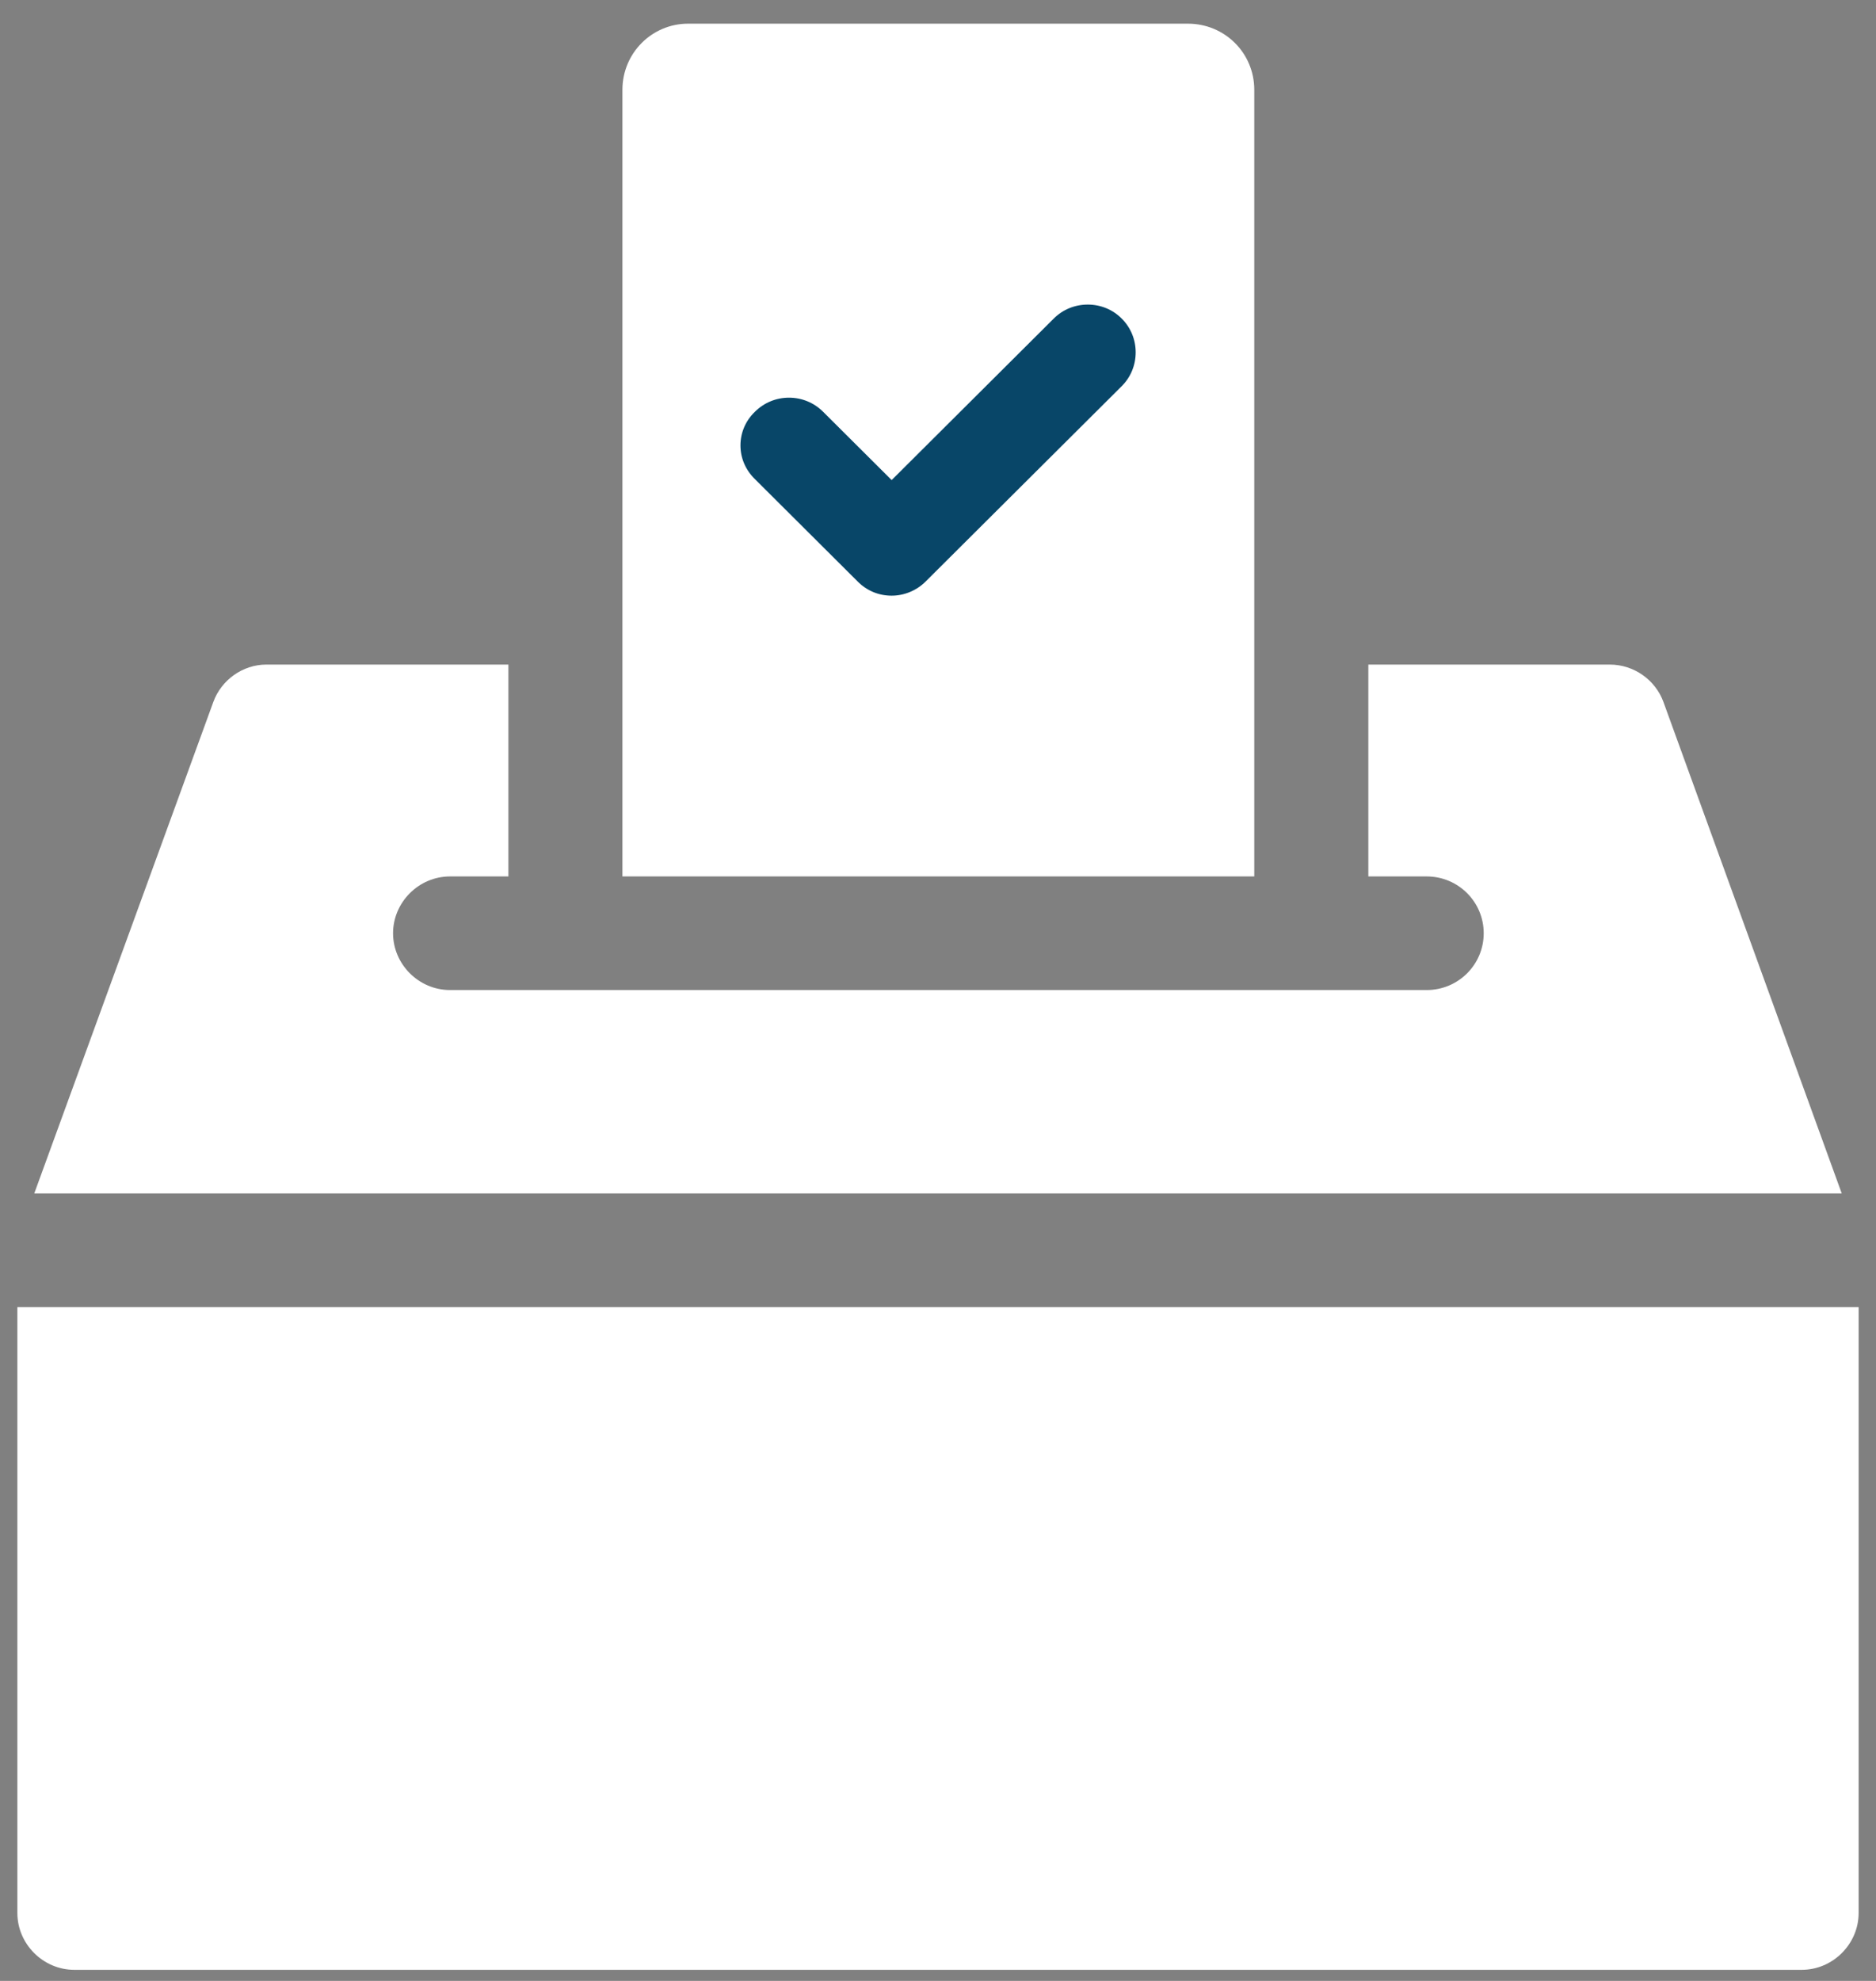
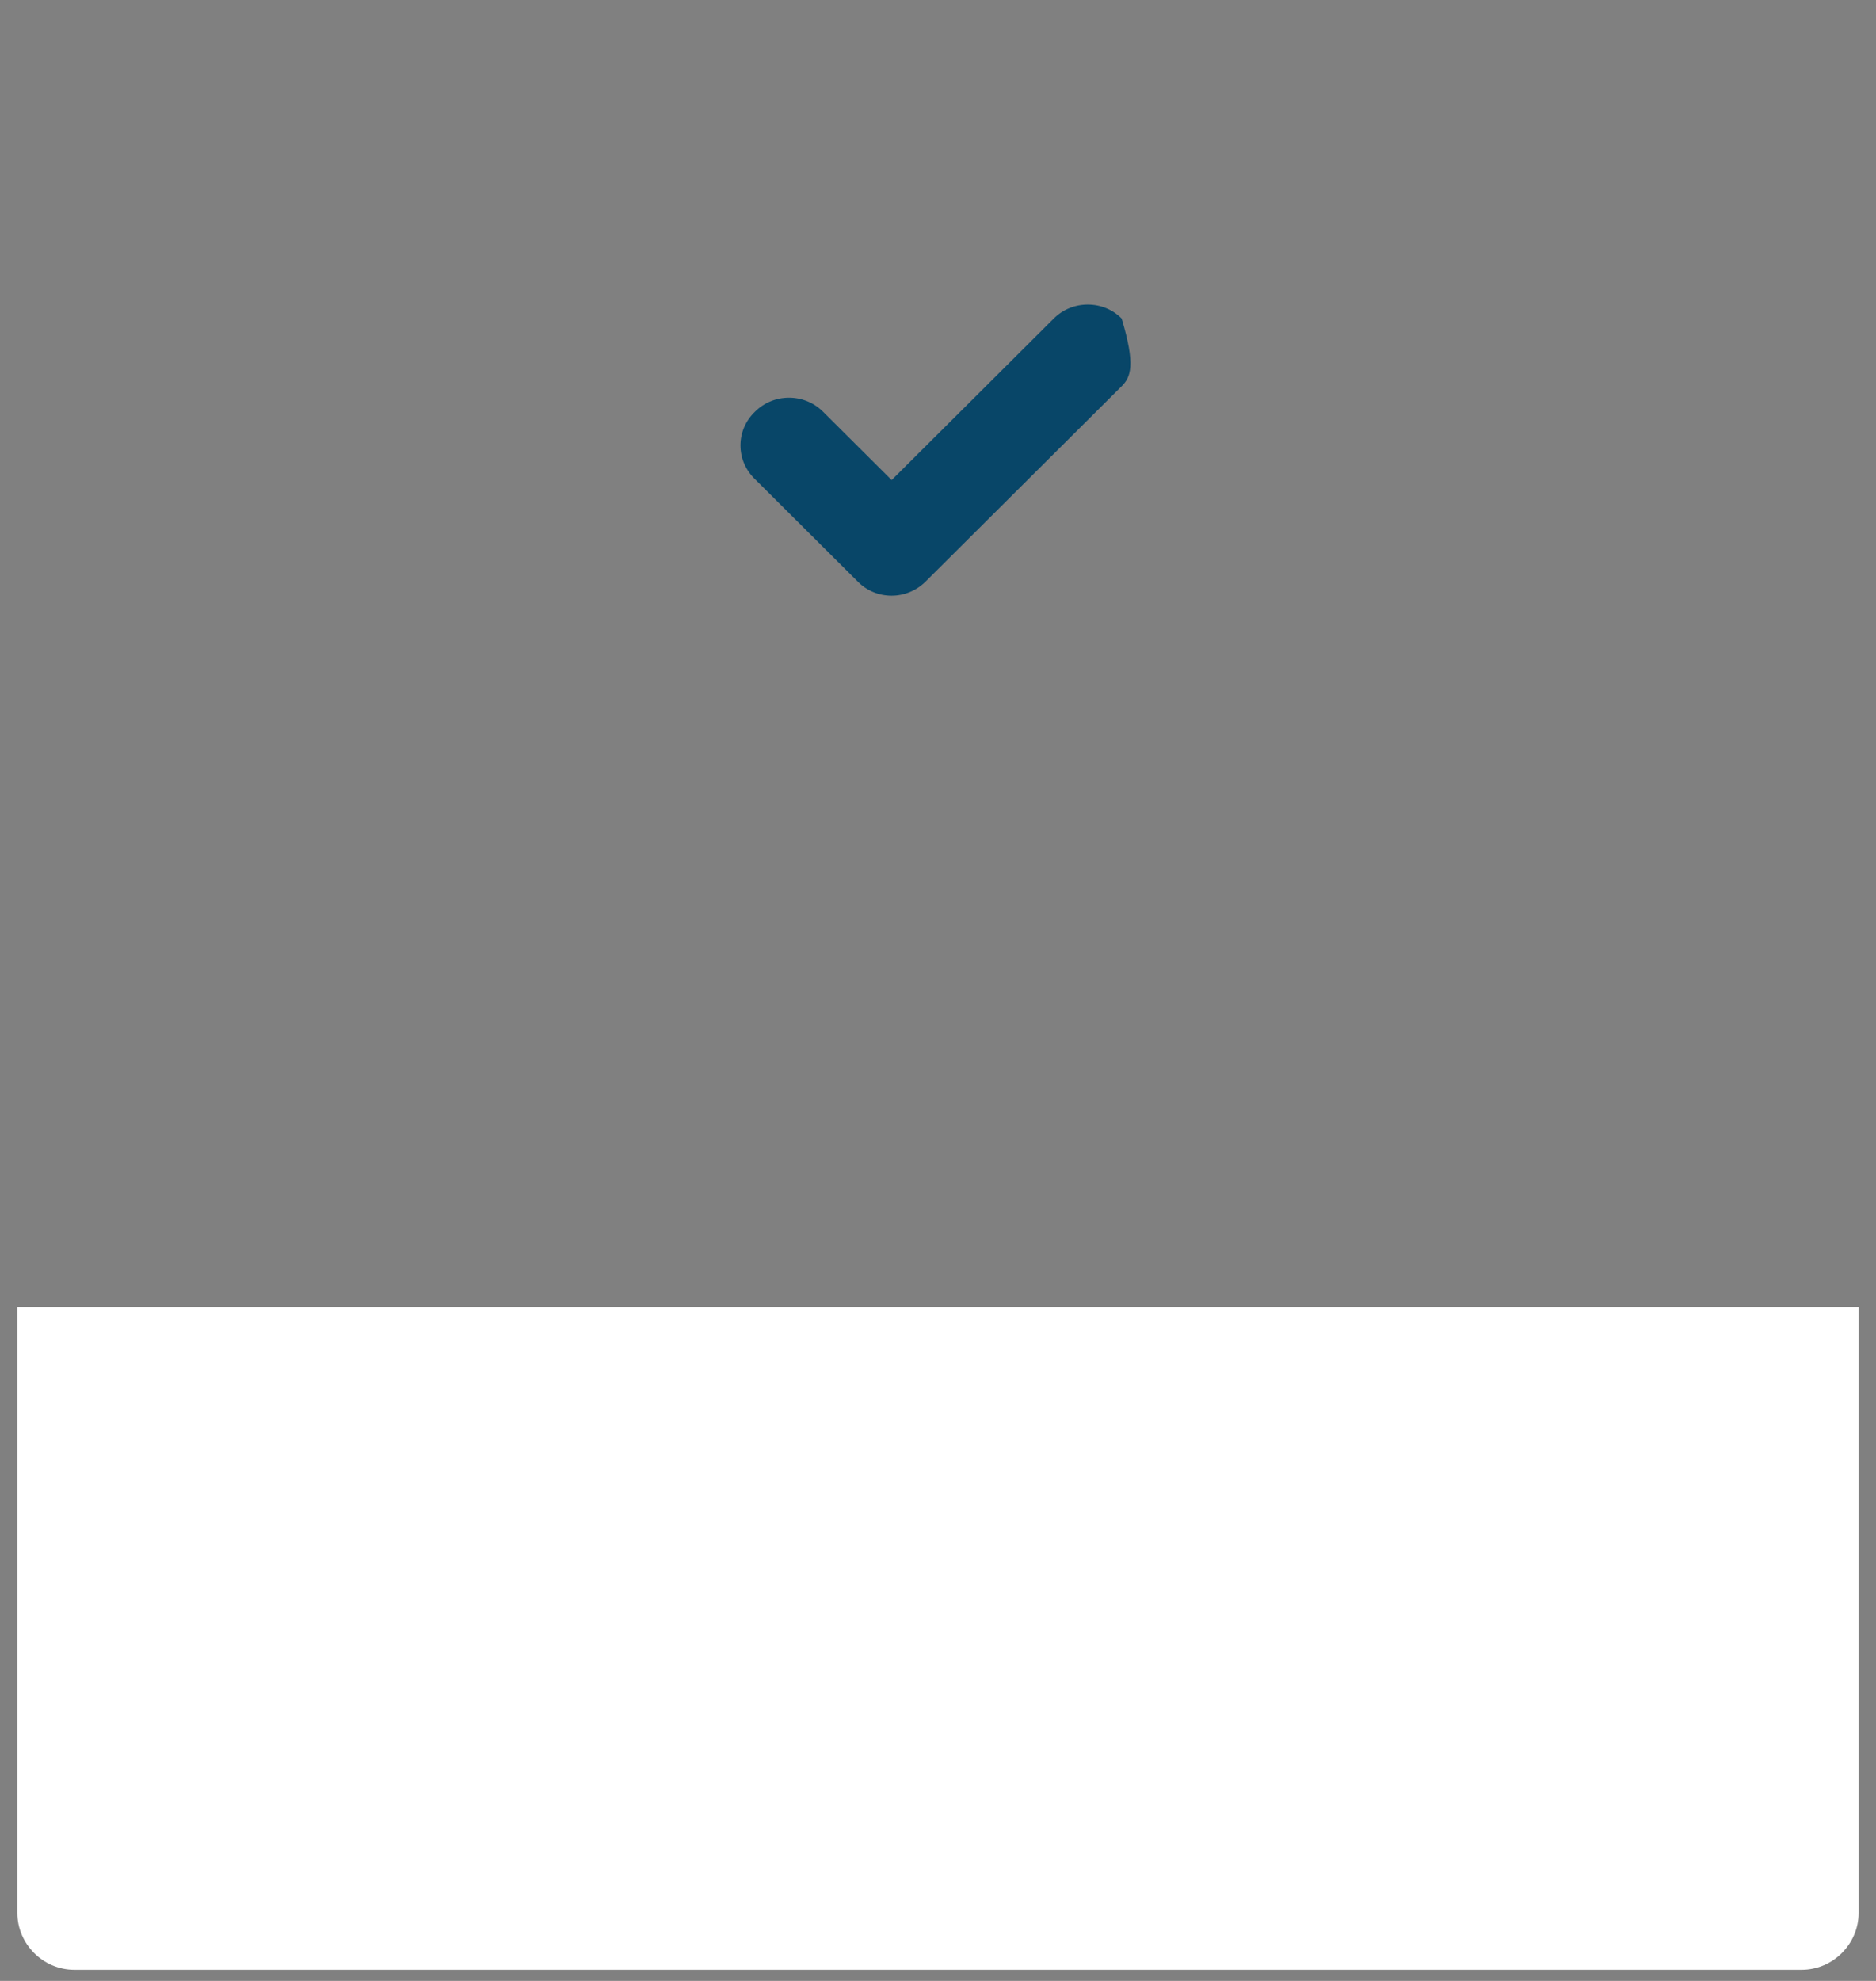
<svg xmlns="http://www.w3.org/2000/svg" width="54" height="57" viewBox="0 0 54 57" fill="none">
  <rect x="0" y="0" width="54" height="57" fill="#808080" stroke="none" />
  <g clip-path="url(#clip0_546_5486)">
-     <path d="M47.882 20.2C47.65 19.564 47.032 19.123 46.338 19.123H39.387V25.219H41.066C41.974 25.219 42.708 25.95 42.708 26.854C42.708 27.758 41.974 28.488 41.066 28.488H12.955C12.047 28.488 11.314 27.739 11.314 26.854C11.314 25.969 12.047 25.219 12.955 25.219H14.634V19.123H7.665C6.988 19.123 6.371 19.564 6.14 20.2L0.986 34.341H53.014L47.882 20.2Z" fill="white" />
    <path d="M0.5 37.611V55.047C0.5 55.931 1.234 56.681 2.141 56.681H51.859C52.766 56.681 53.5 55.931 53.5 55.047V37.611H0.5Z" fill="white" />
-     <path d="M34.192 0.681H19.808C18.765 0.681 17.916 1.528 17.916 2.584V25.219H36.104V2.584C36.104 1.526 35.254 0.681 34.193 0.681H34.192Z" fill="white" />
-     <path d="M25.666 17.14C25.294 17.14 24.955 17 24.689 16.734L21.735 13.791C21.462 13.527 21.314 13.184 21.314 12.817C21.314 12.45 21.461 12.107 21.729 11.849C21.993 11.586 22.341 11.443 22.711 11.443C23.08 11.443 23.428 11.586 23.688 11.844L25.666 13.814L30.333 9.165C30.593 8.906 30.94 8.764 31.311 8.764C31.681 8.764 32.028 8.906 32.286 9.165C32.547 9.424 32.69 9.77 32.69 10.138C32.69 10.506 32.548 10.853 32.288 11.112L26.643 16.734C26.384 16.992 26.029 17.14 25.667 17.14H25.666Z" fill="#084668" />
+     <path d="M25.666 17.14C25.294 17.14 24.955 17 24.689 16.734L21.735 13.791C21.462 13.527 21.314 13.184 21.314 12.817C21.314 12.45 21.461 12.107 21.729 11.849C21.993 11.586 22.341 11.443 22.711 11.443C23.08 11.443 23.428 11.586 23.688 11.844L25.666 13.814L30.333 9.165C30.593 8.906 30.94 8.764 31.311 8.764C31.681 8.764 32.028 8.906 32.286 9.165C32.69 10.506 32.548 10.853 32.288 11.112L26.643 16.734C26.384 16.992 26.029 17.14 25.667 17.14H25.666Z" fill="#084668" />
  </g>
  <defs>
    <clipPath id="clip0_546_5486">
      <rect width="53" height="56" fill="white" transform="translate(0.5 0.681)" />
    </clipPath>
  </defs>
</svg>